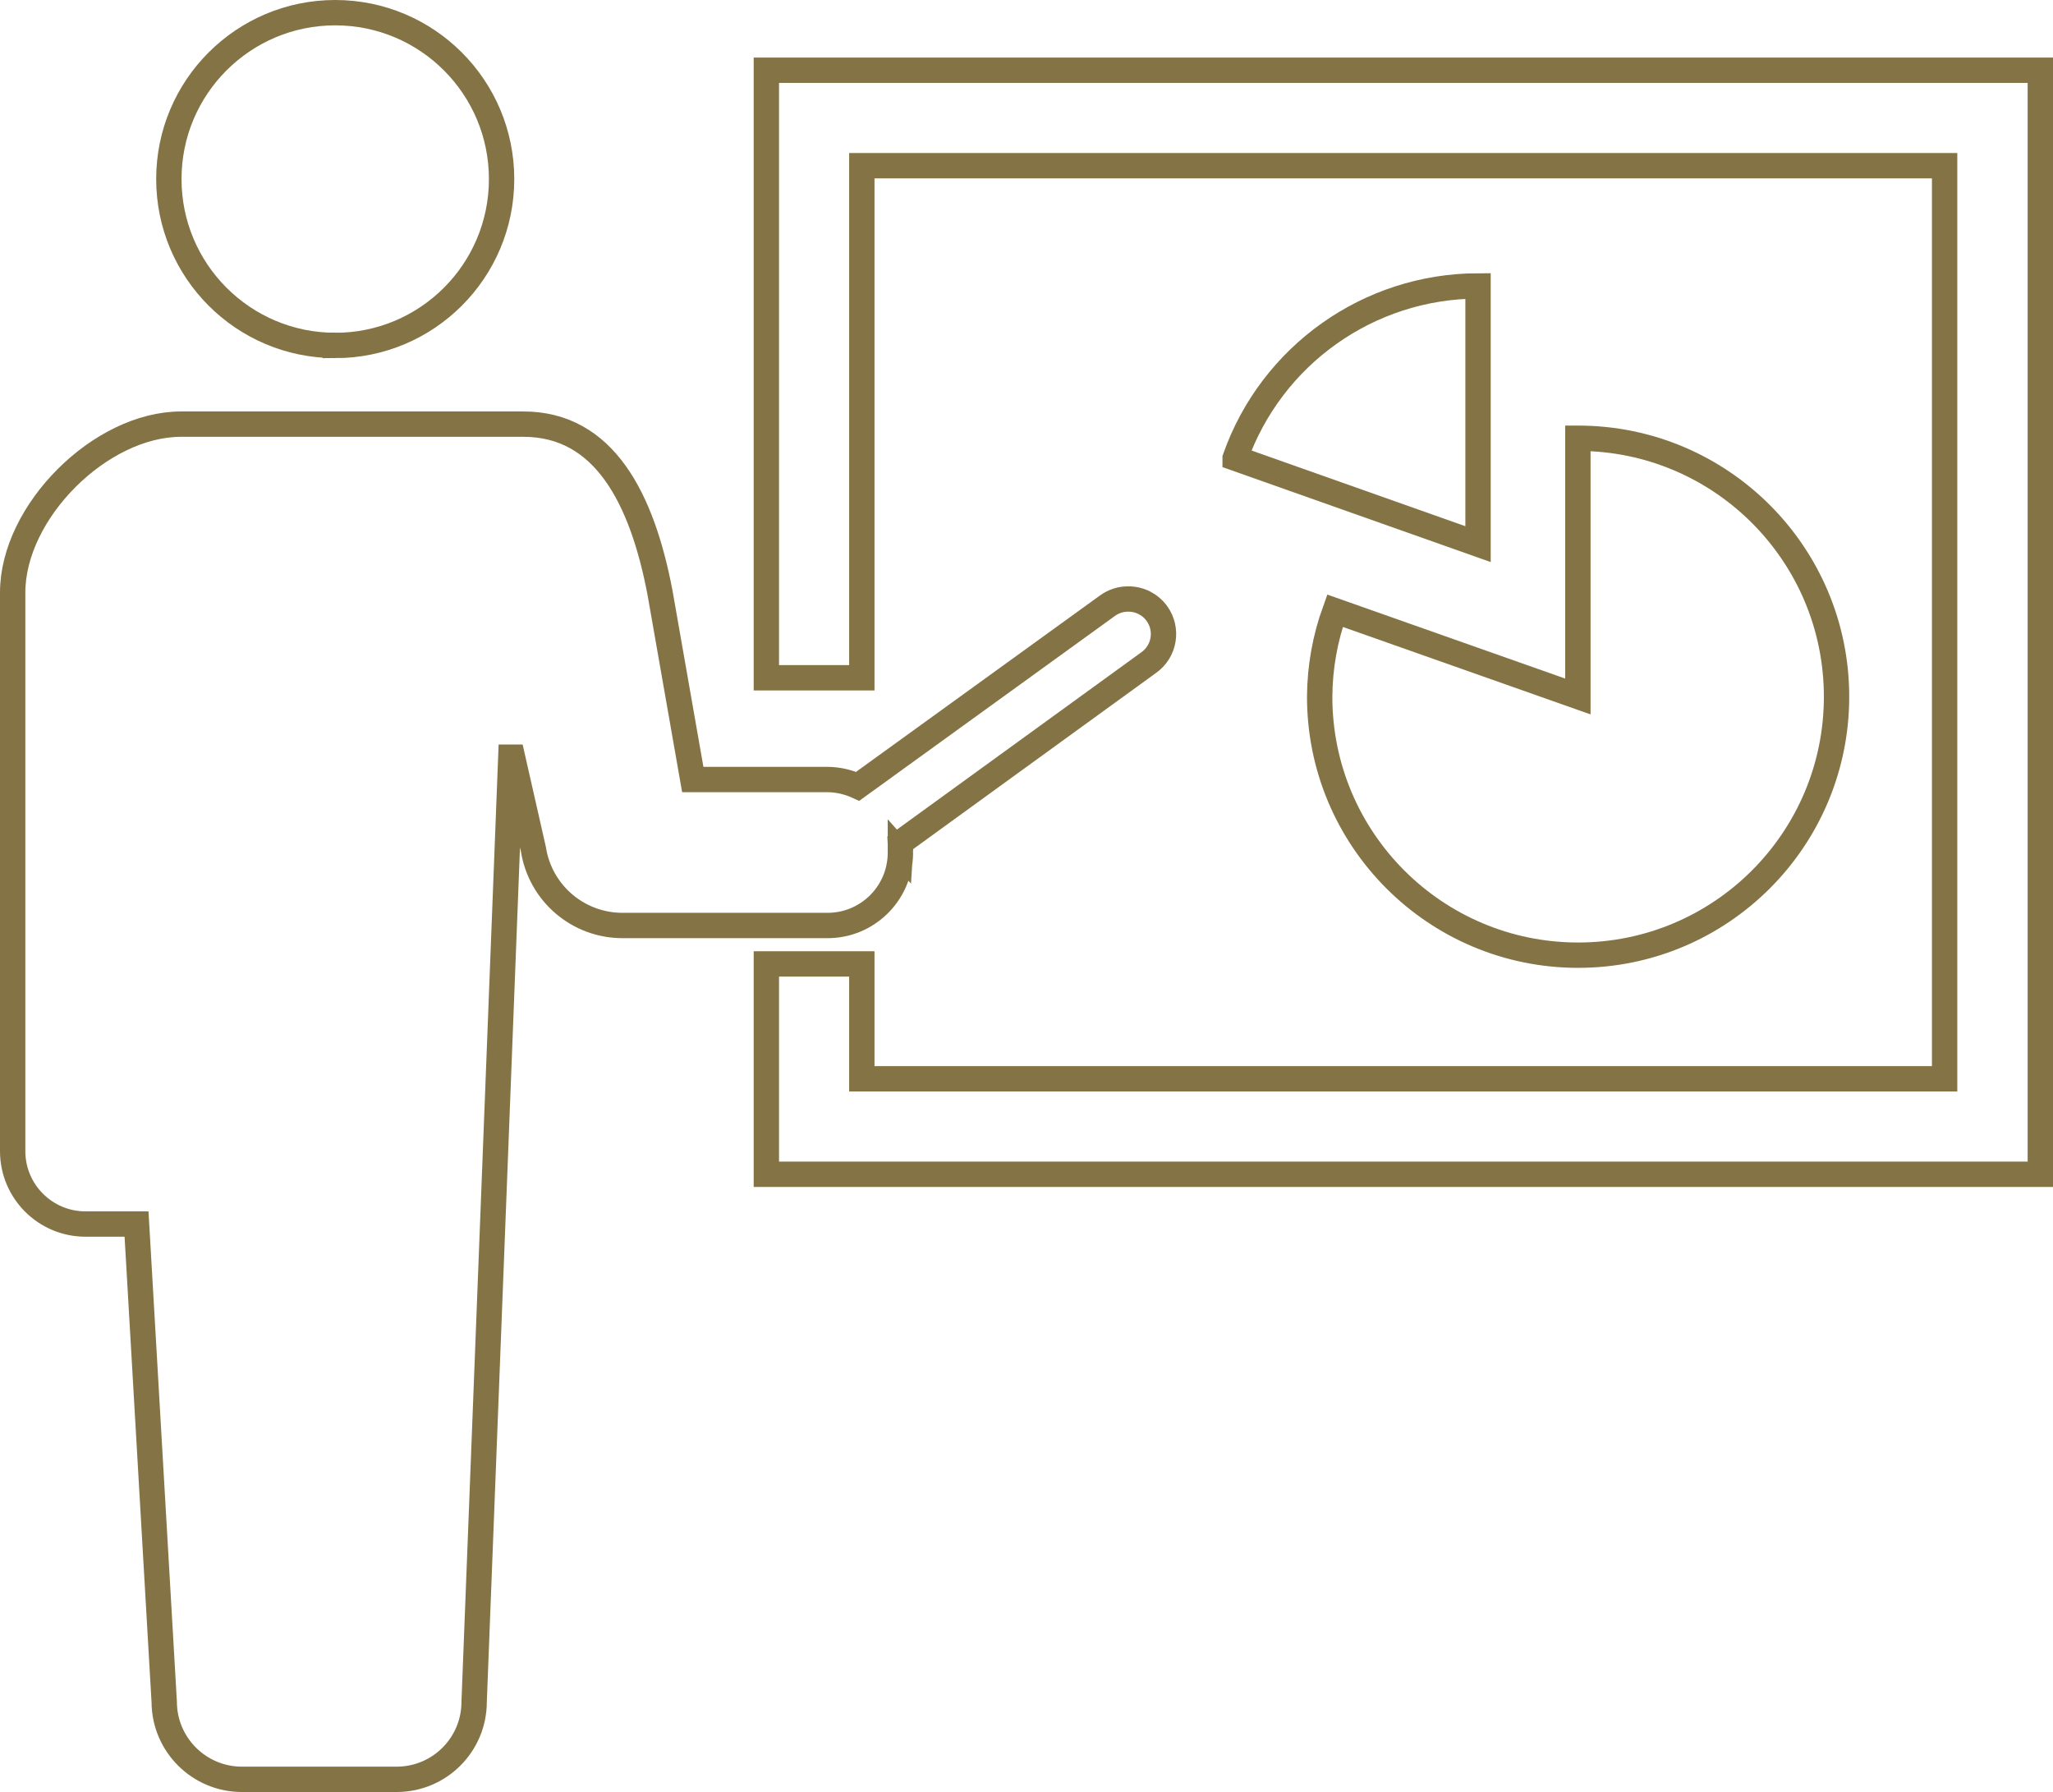
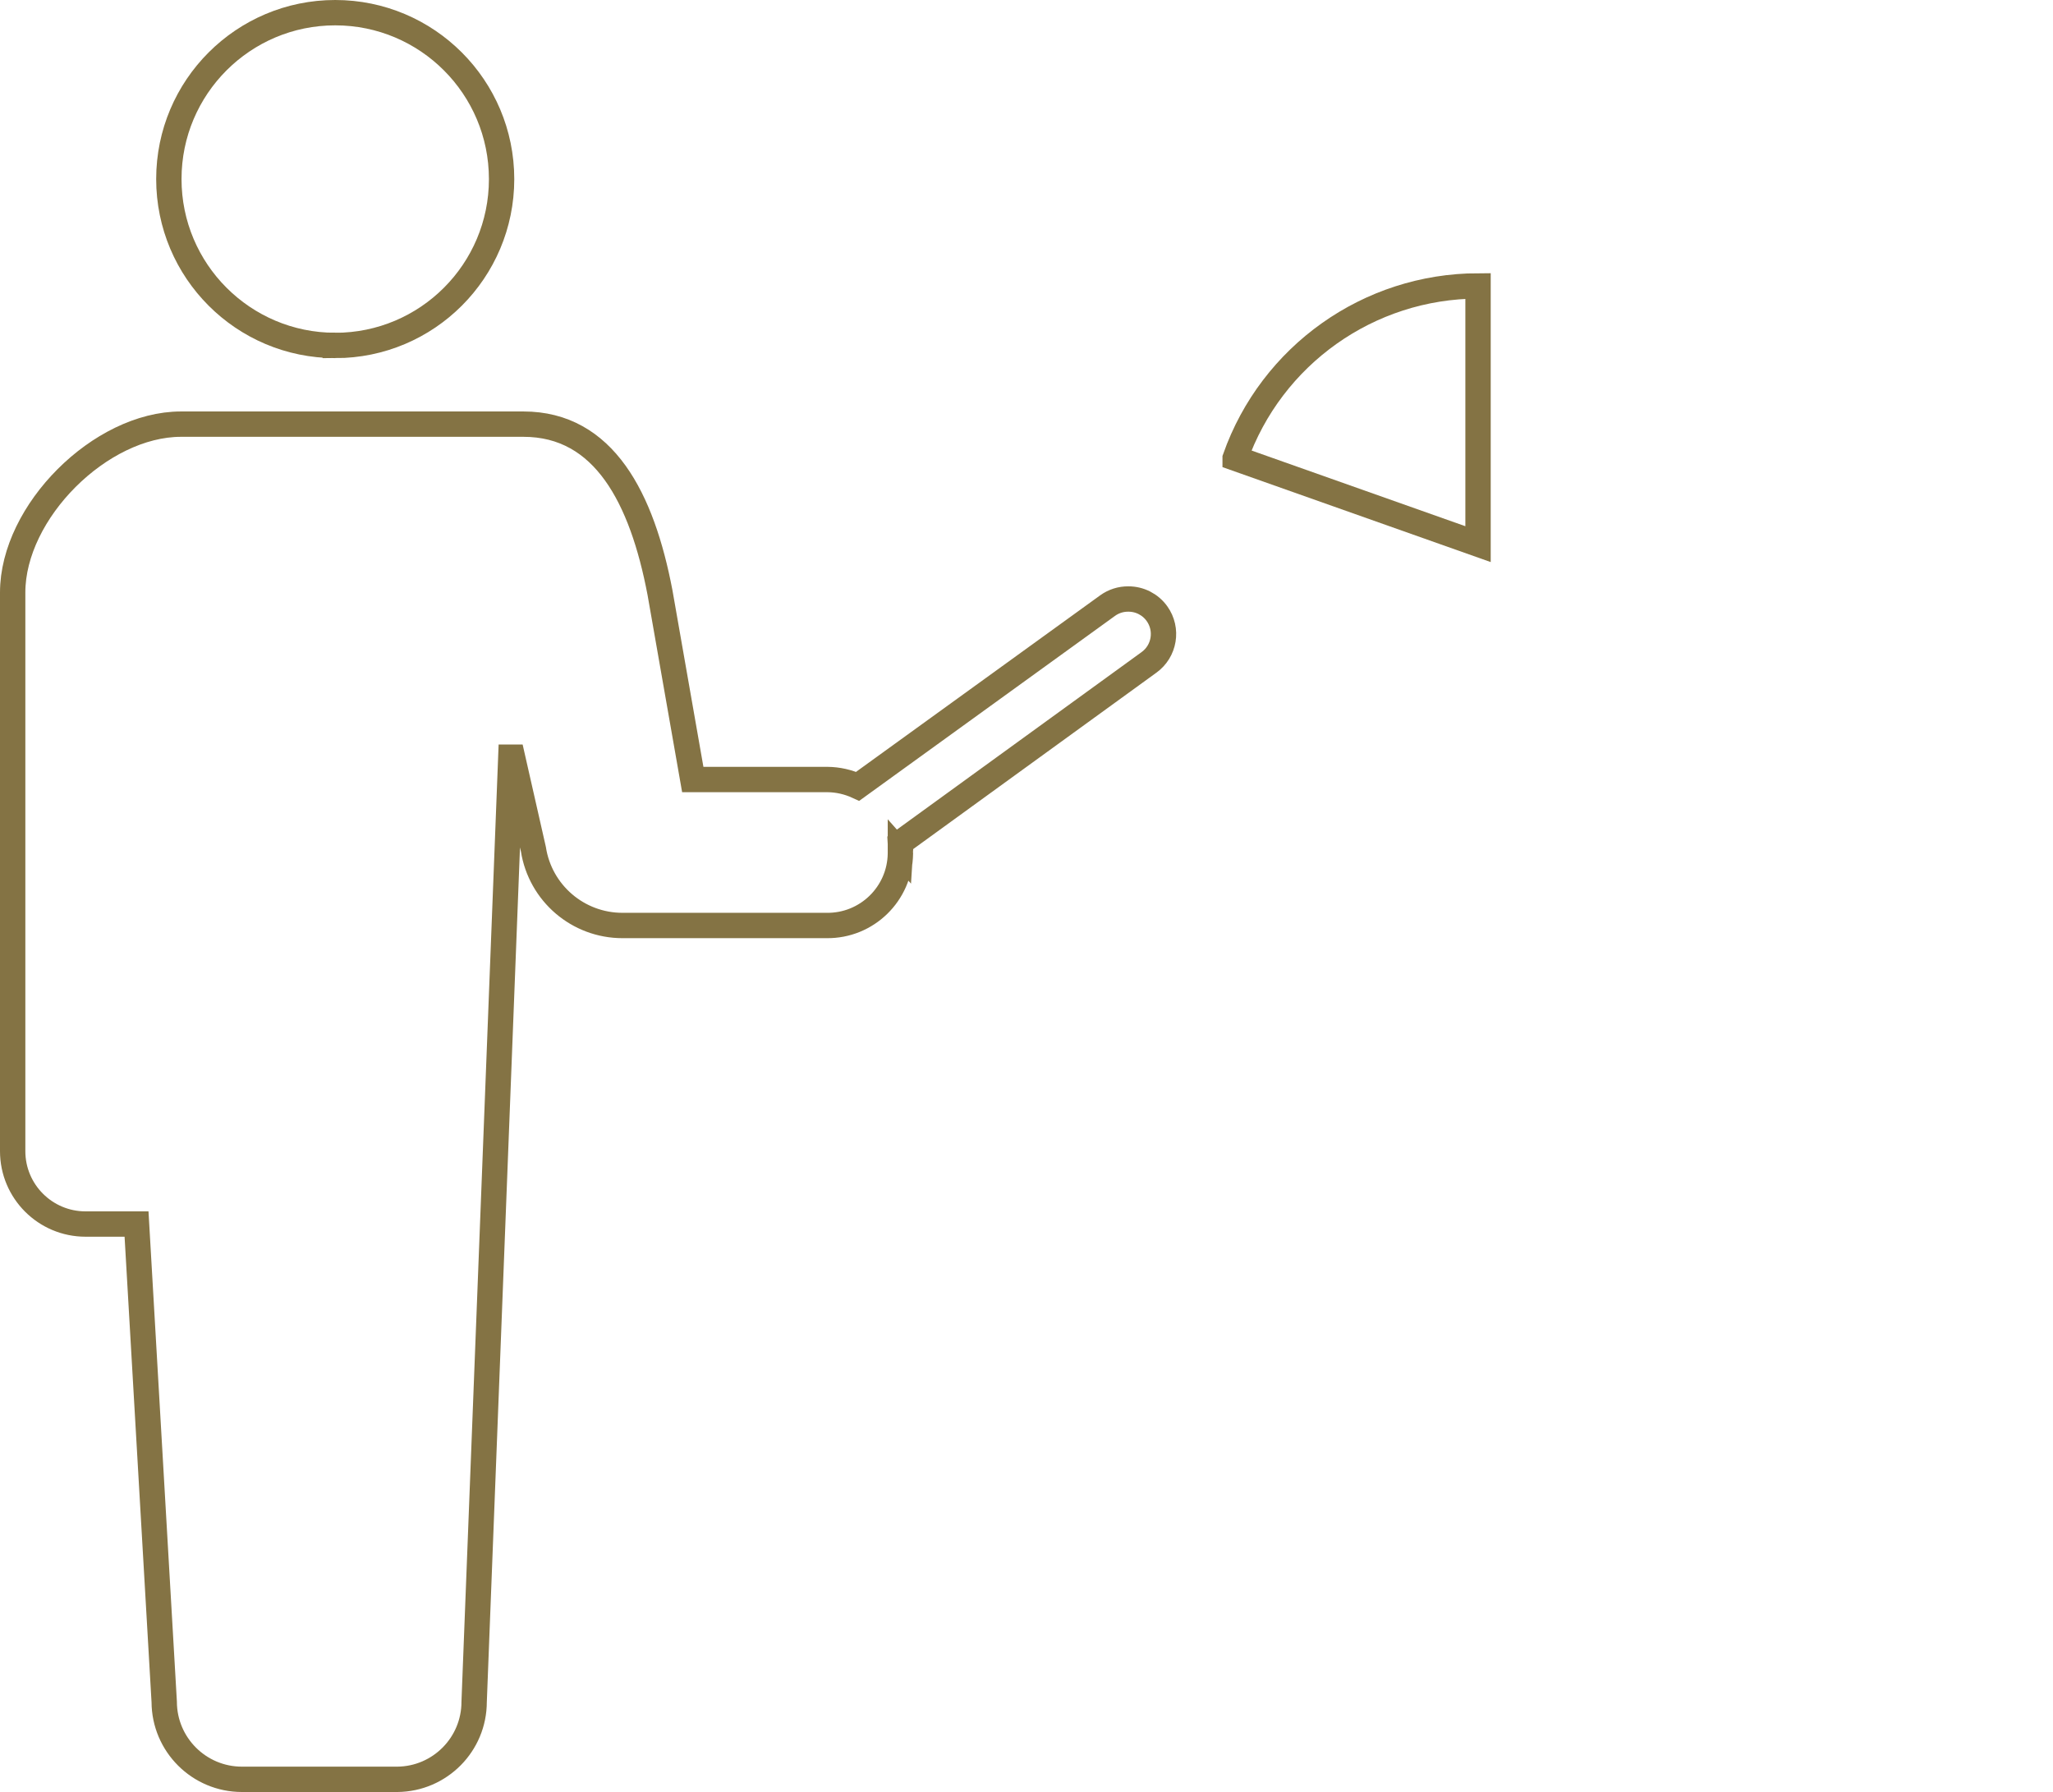
<svg xmlns="http://www.w3.org/2000/svg" id="_レイヤー_2" viewBox="0 0 81 70.698">
  <defs>
    <style>.cls-1{fill:none;stroke:#847344;stroke-miterlimit:10;}</style>
  </defs>
  <g id="design">
    <g id="_レイヤー_2-2">
      <g id="_デザイン">
        <path class="cls-1" d="M13.226,13.629c3.625,0,6.564-2.939,6.564-6.564S16.852.5,13.226.5s-6.564,2.939-6.564,6.564,2.939,6.564,6.564,6.564h0Z" />
        <path class="cls-1" d="M35.526,33.638c.009-.131.009-.262,0-.393l9.804-7.111c.619-.444.761-1.306.317-1.926-.261-.364-.683-.579-1.131-.576-.292-.003-.578.088-.815.259l-9.861,7.13c-.376-.173-.784-.265-1.198-.268h-5.309l-1.294-7.379c-.709-3.718-2.204-6.641-5.386-6.641H7.141c-3.182 0-6.641,3.46-6.641,6.641v22.041c0,1.588,1.287,2.875,2.875,2.875h2.012l1.092,18.85c.005,1.69,1.377,3.057,3.067,3.057h6.133c1.677-.016,3.028-1.38,3.028-3.057l1.447-37.269h.067l.824,3.632c.27,1.733,1.763,3.011,3.517,3.009h8.05c1.588.021,2.892-1.249,2.913-2.836 0-.013 0-.026 0-.039Z" />
-         <polygon class="cls-1" points="30.236 2.771 30.236 26.739 34.003 26.739 34.003 6.537 76.724 6.537 76.724 42.56 34.003 42.56 34.003 38.028 30.236 38.028 30.236 46.327 80.5 46.327 80.5 2.771 30.236 2.771" />
        <path class="cls-1" d="M48.732,18.075l9.583,3.392v-10.187c-4.31.009-8.148,2.73-9.583,6.794Z" />
-         <path class="cls-1" d="M52.067,27.477c-.005,5.631,4.556,10.201,10.187,10.206,5.631.005,10.201-4.556,10.206-10.187.005-5.631-4.556-10.201-10.187-10.206-.006-0-.013-0-.019,0v10.187l-9.583-3.383c-.392,1.085-.596,2.229-.604,3.383Z" />
      </g>
    </g>
  </g>
</svg>